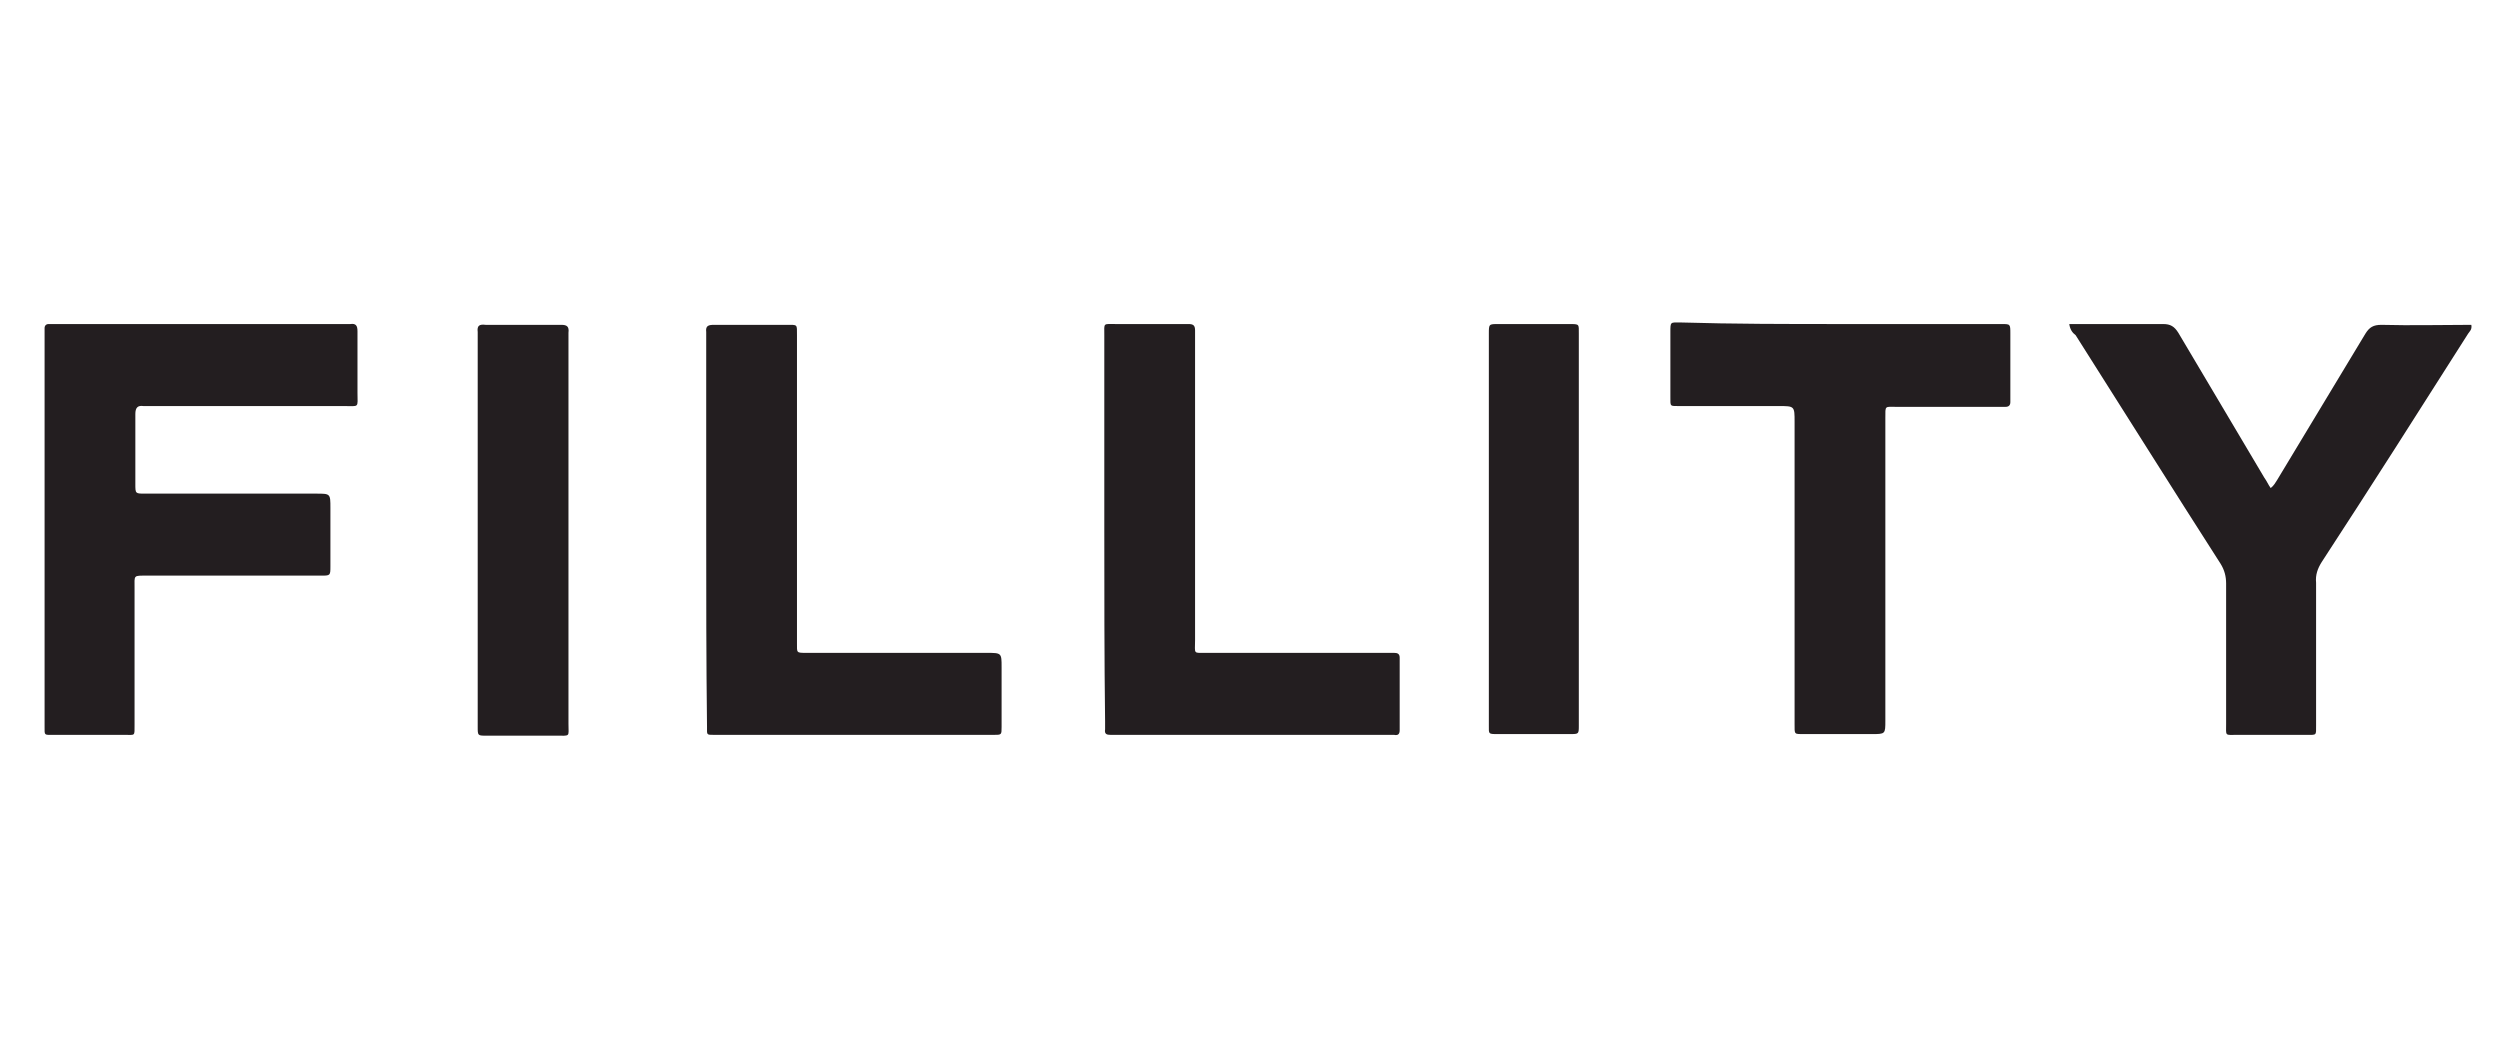
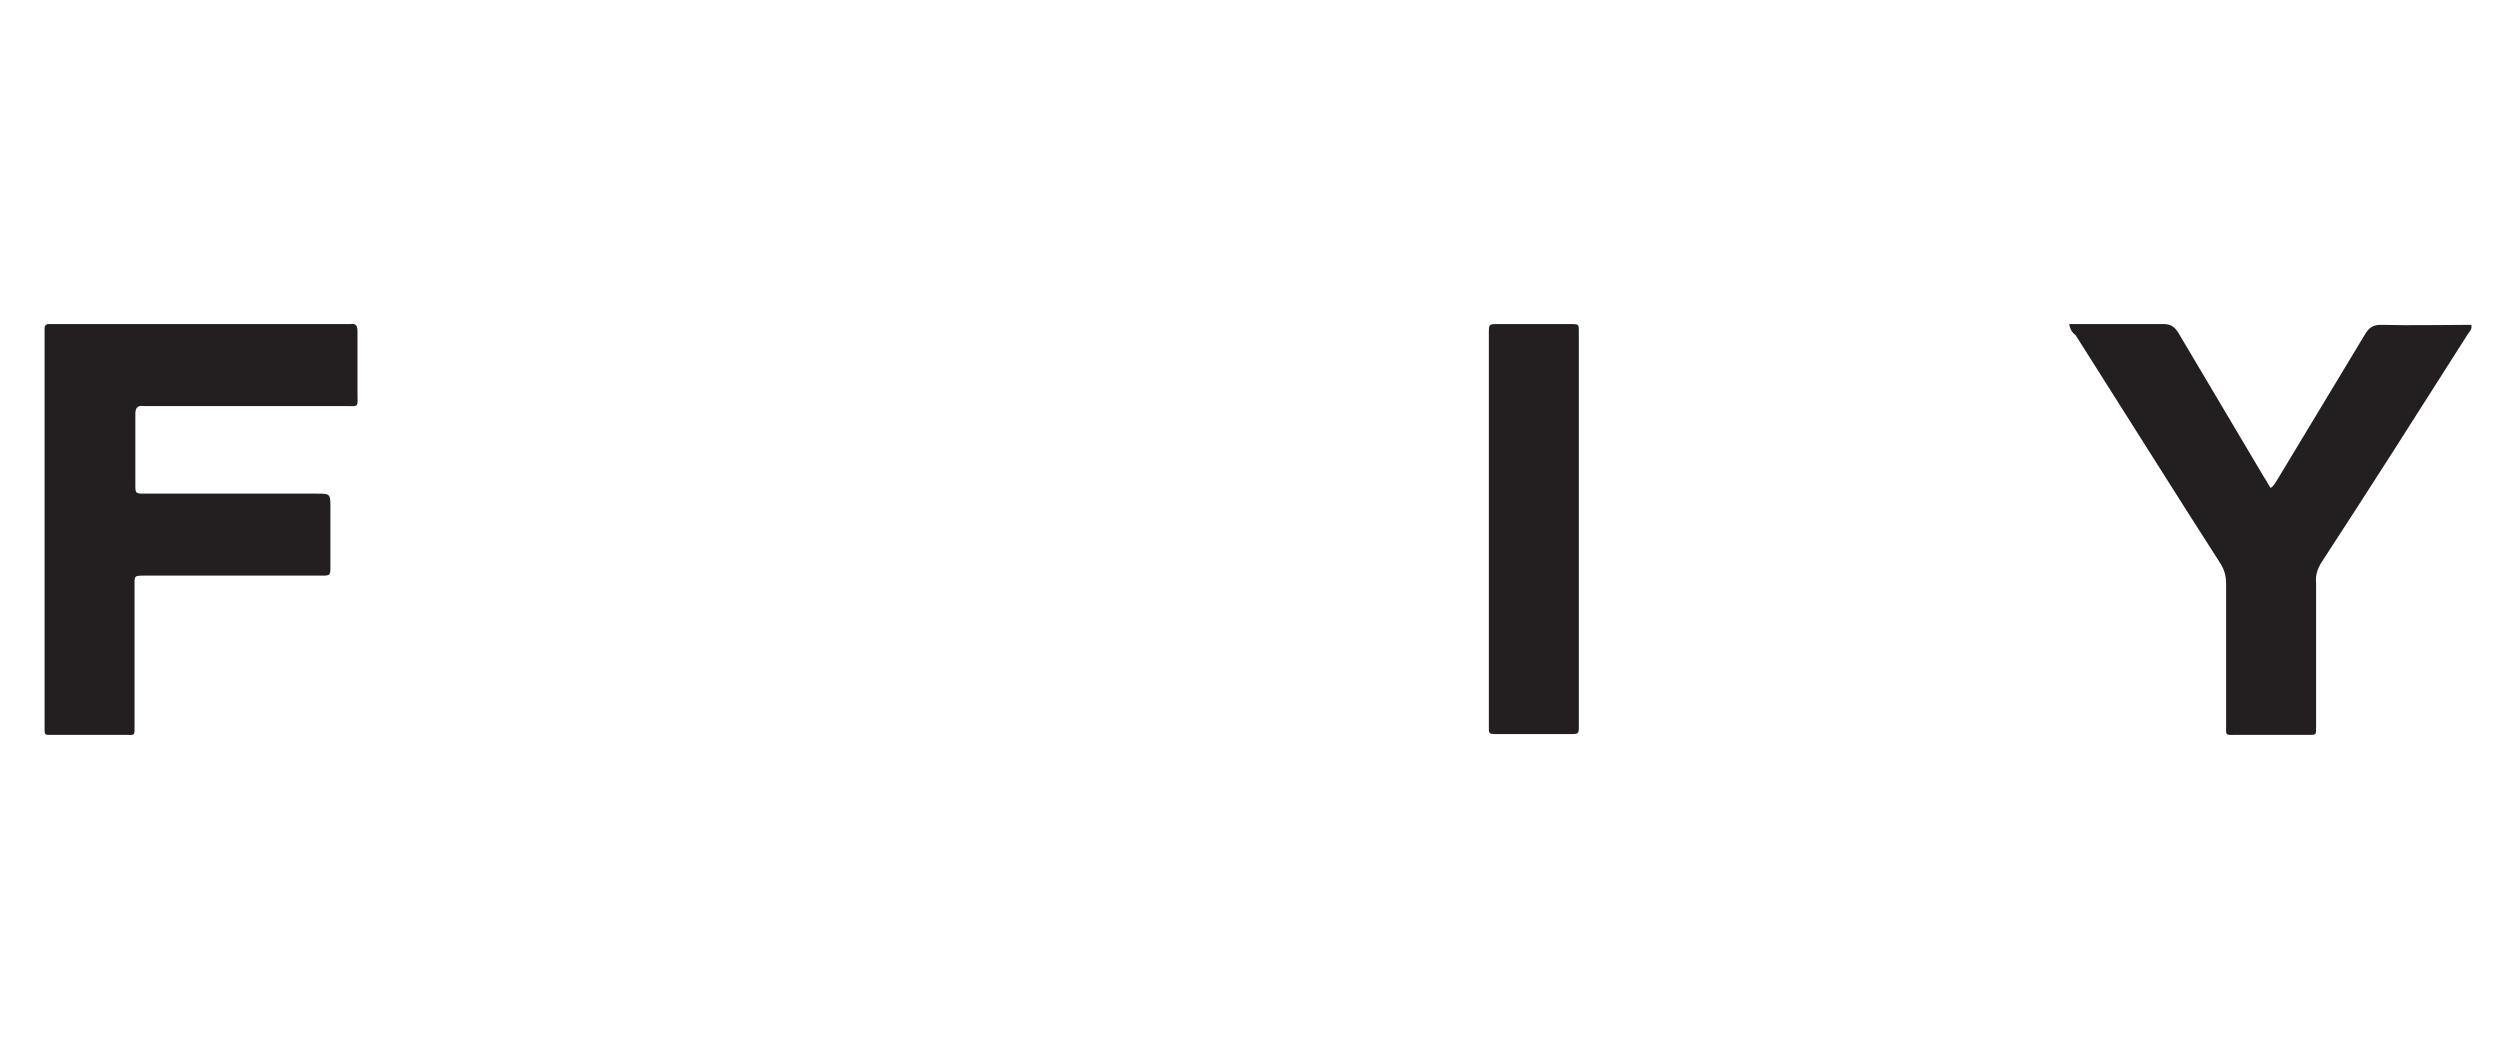
<svg xmlns="http://www.w3.org/2000/svg" version="1.1" id="Layer_1" x="0px" y="0px" viewBox="0 0 314 133" style="enable-background:new 0 0 314 133;" xml:space="preserve">
  <style type="text/css">
	.st0{fill:#231E20;}
</style>
  <path class="st0" d="M5.6,66.5c0-8.1,0-16.1,0-24.2c0-0.4,0-0.7,0-1.1c0-0.3,0.2-0.5,0.5-0.5c0.3,0,0.6,0,0.8,0  c12.2,0,24.3,0,36.5,0c0.2,0,0.4,0,0.6,0c0.7-0.1,0.9,0.2,0.9,0.9c0,2.2,0,4.4,0,6.6c0,0.4,0,0.7,0,1.1c0,2,0.3,1.7-1.8,1.7  c-8.1,0-16.2,0-24.3,0c-0.3,0-0.6,0-0.8,0c-0.7-0.1-1,0.2-1,1c0,2.9,0,5.9,0,8.8c0,1.2,0,1.2,1.2,1.2c7.2,0,14.4,0,21.5,0  c1.8,0,1.8,0,1.8,1.8c0,2.4,0,4.8,0,7.3c0,1.2,0,1.2-1.2,1.2c-7.3,0-14.5,0-21.8,0c-1.8,0-1.6-0.1-1.6,1.6c0,5.7,0,11.4,0,17.1  c0,1.5,0.1,1.3-1.2,1.3c-3,0-6,0-9,0c-1.2,0-1.1,0.1-1.1-1.1C5.6,83,5.6,74.8,5.6,66.5z" />
  <path class="st0" d="M259.9,40.7c1.3,0,2.4,0,3.6,0c2.7,0,5.5,0,8.2,0c0.9,0,1.4,0.3,1.9,1.1c3.6,6.1,7.2,12.1,10.8,18.2  c0.3,0.4,0.5,0.9,0.8,1.3c0.4-0.3,0.6-0.7,0.8-1c3.7-6.1,7.4-12.3,11.1-18.4c0.5-0.8,1-1.1,2-1.1c3.8,0.1,7.5,0,11.3,0  c0.1,0.6-0.2,0.8-0.4,1.1c-6.1,9.6-12.2,19.2-18.4,28.7c-0.5,0.8-0.8,1.6-0.7,2.6c0,6,0,11.9,0,17.9c0,1.3,0.1,1.2-1.2,1.2  c-2.9,0-5.8,0-8.7,0c-1.6,0-1.4,0.2-1.4-1.4c0-5.9,0-11.7,0-17.6c0-0.9-0.2-1.7-0.7-2.5c-6.1-9.5-12.1-19.1-18.2-28.7  C260.3,41.8,260,41.4,259.9,40.7z" />
-   <path class="st0" d="M231.2,40.7c6.5,0,13,0,19.4,0c0.3,0,0.6,0,0.8,0c1.1,0,1.1,0,1.1,1.2c0,2.1,0,4.3,0,6.4c0,0.7,0,1.5,0,2.2  c0,0.4-0.2,0.6-0.6,0.6c-0.3,0-0.7,0-1,0c-4.2,0-8.5,0-12.7,0c-1.5,0-1.4-0.2-1.4,1.4c0,12.7,0,25.3,0,38c0,1.7,0,1.7-1.7,1.7  c-2.8,0-5.6,0-8.4,0c-1.4,0-1.3,0.1-1.3-1.3c0-12.6,0-25.3,0-37.9c0-2,0-2-2-2c-4.1,0-8.3,0-12.4,0c-1.3,0-1.2,0.1-1.2-1.2  c0-2.7,0-5.4,0-8.1c0-1.3,0-1.2,1.2-1.2C217.8,40.7,224.5,40.7,231.2,40.7z" />
-   <path class="st0" d="M88.7,66.5c0-8,0-16,0-24c0-0.3,0-0.6,0-0.8c-0.1-0.8,0.3-0.9,1-0.9c3,0,6.1,0,9.1,0c1.4,0,1.3-0.1,1.3,1.3  c0,10.8,0,21.5,0,32.3c0,2.1,0,4.3,0,6.4c0,1.2-0.1,1.2,1.2,1.2c7.5,0,15.1,0,22.6,0c1.9,0,1.9,0,1.9,1.8c0,2.5,0,5,0,7.5  c0,1,0,1-1,1c-11.7,0-23.4,0-35.1,0c-1,0-0.9,0-0.9-1C88.7,83,88.7,74.8,88.7,66.5z" />
-   <path class="st0" d="M138.7,66.4c0-7.9,0-15.8,0-23.6c0-0.2,0-0.5,0-0.7c0-1.6-0.2-1.4,1.5-1.4c2.2,0,4.5,0,6.7,0c0.8,0,1.6,0,2.4,0  c0.6,0,0.8,0.2,0.8,0.8c0,0.3,0,0.7,0,1c0,12.6,0,25.3,0,37.9c0,1.8-0.3,1.6,1.5,1.6c7.5,0,15,0,22.5,0c0.3,0,0.7,0,1,0  c0.4,0,0.7,0.1,0.7,0.6c0,3,0,6.1,0,9.1c0,0.5-0.2,0.7-0.7,0.6c-0.3,0-0.6,0-0.8,0c-11.4,0-22.7,0-34.1,0c-0.2,0-0.5,0-0.7,0  c-0.5,0-0.8-0.1-0.7-0.7c0-0.3,0-0.7,0-1C138.7,82.6,138.7,74.5,138.7,66.4z" />
-   <path class="st0" d="M60,66.4c0-8,0-15.9,0-23.9c0-0.3,0-0.6,0-0.8c-0.1-0.8,0.2-1,1-0.9c3.2,0,6.3,0,9.5,0c0.7,0,1,0.2,0.9,1  c0,0.2,0,0.5,0,0.7c0,16.1,0,32.3,0,48.4c0,1.7,0.3,1.5-1.6,1.5c-2.9,0-5.8,0-8.7,0c-1.1,0-1.1,0-1.1-1.1C60,82.9,60,74.7,60,66.4z" />
  <path class="st0" d="M187,66.4c0-7.9,0-15.8,0-23.8c0-0.2,0-0.5,0-0.7c0-1.2,0-1.2,1.2-1.2c3,0,6,0,8.9,0c1.3,0,1.2,0,1.2,1.2  c0,16.4,0,32.8,0,49.2c0,1.1,0,1.1-1.1,1.1c-3,0-6.1,0-9.1,0c-1.2,0-1.1,0-1.1-1.1C187,82.9,187,74.7,187,66.4z" />
</svg>